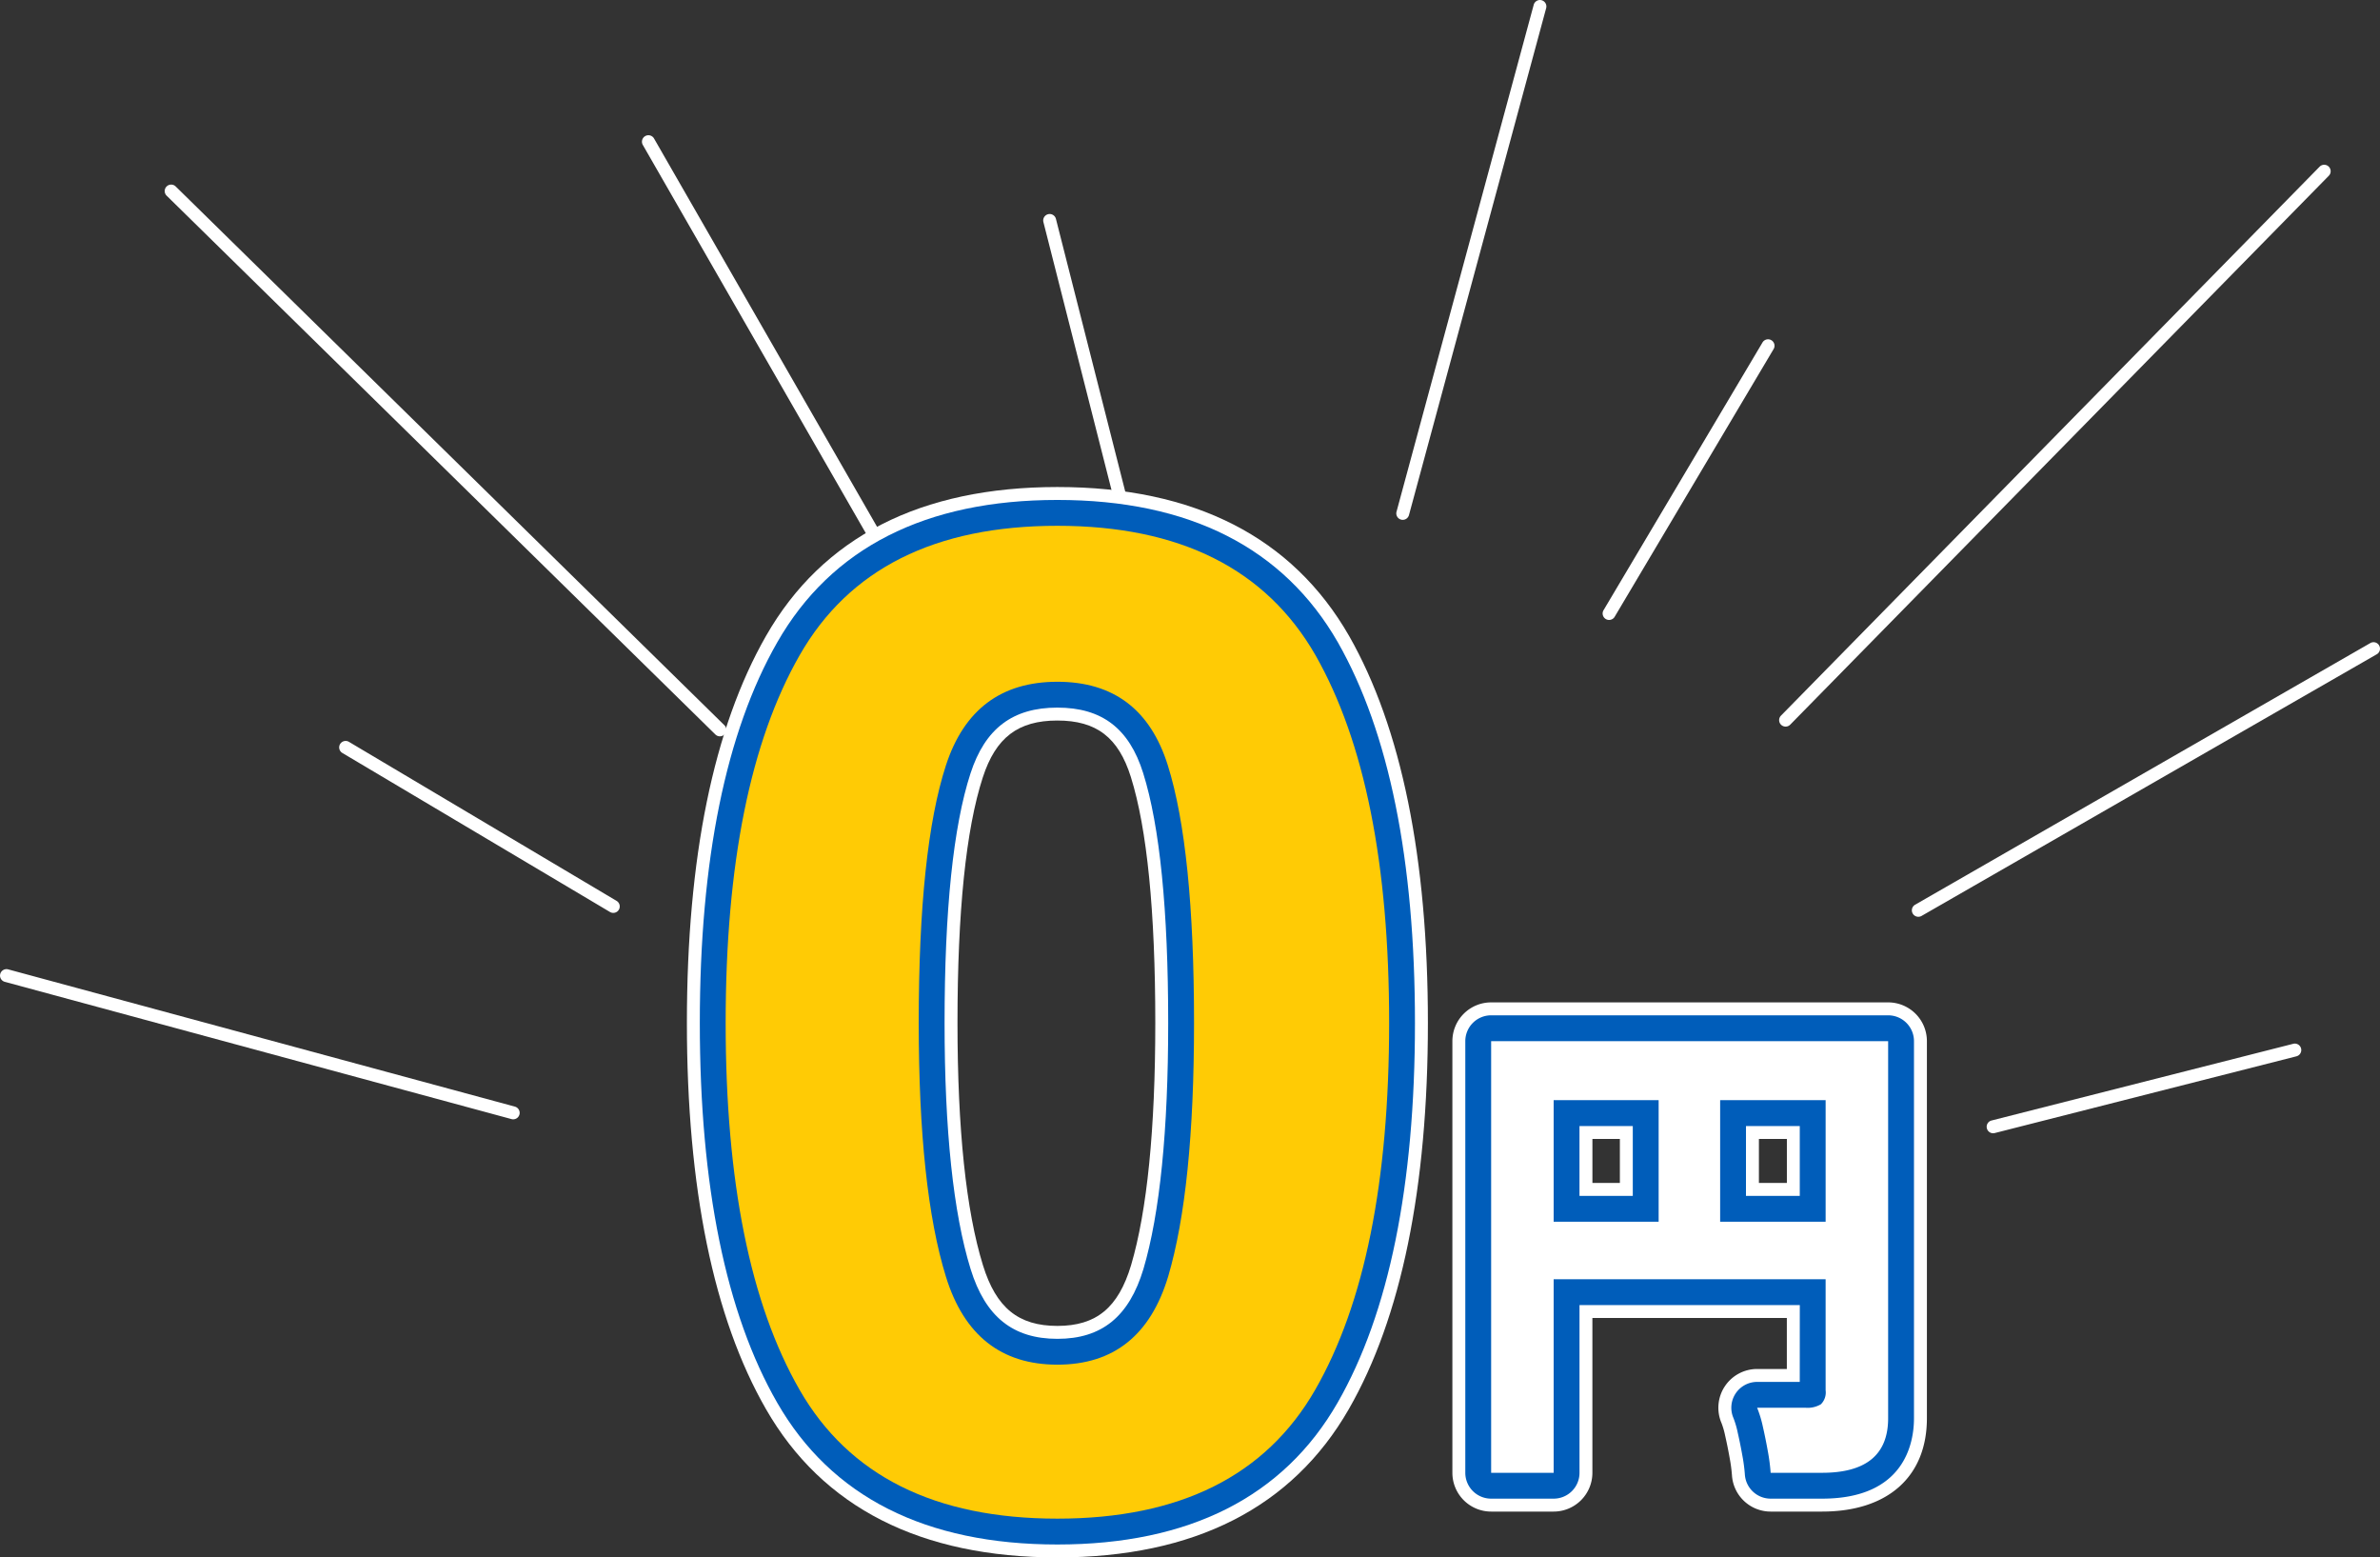
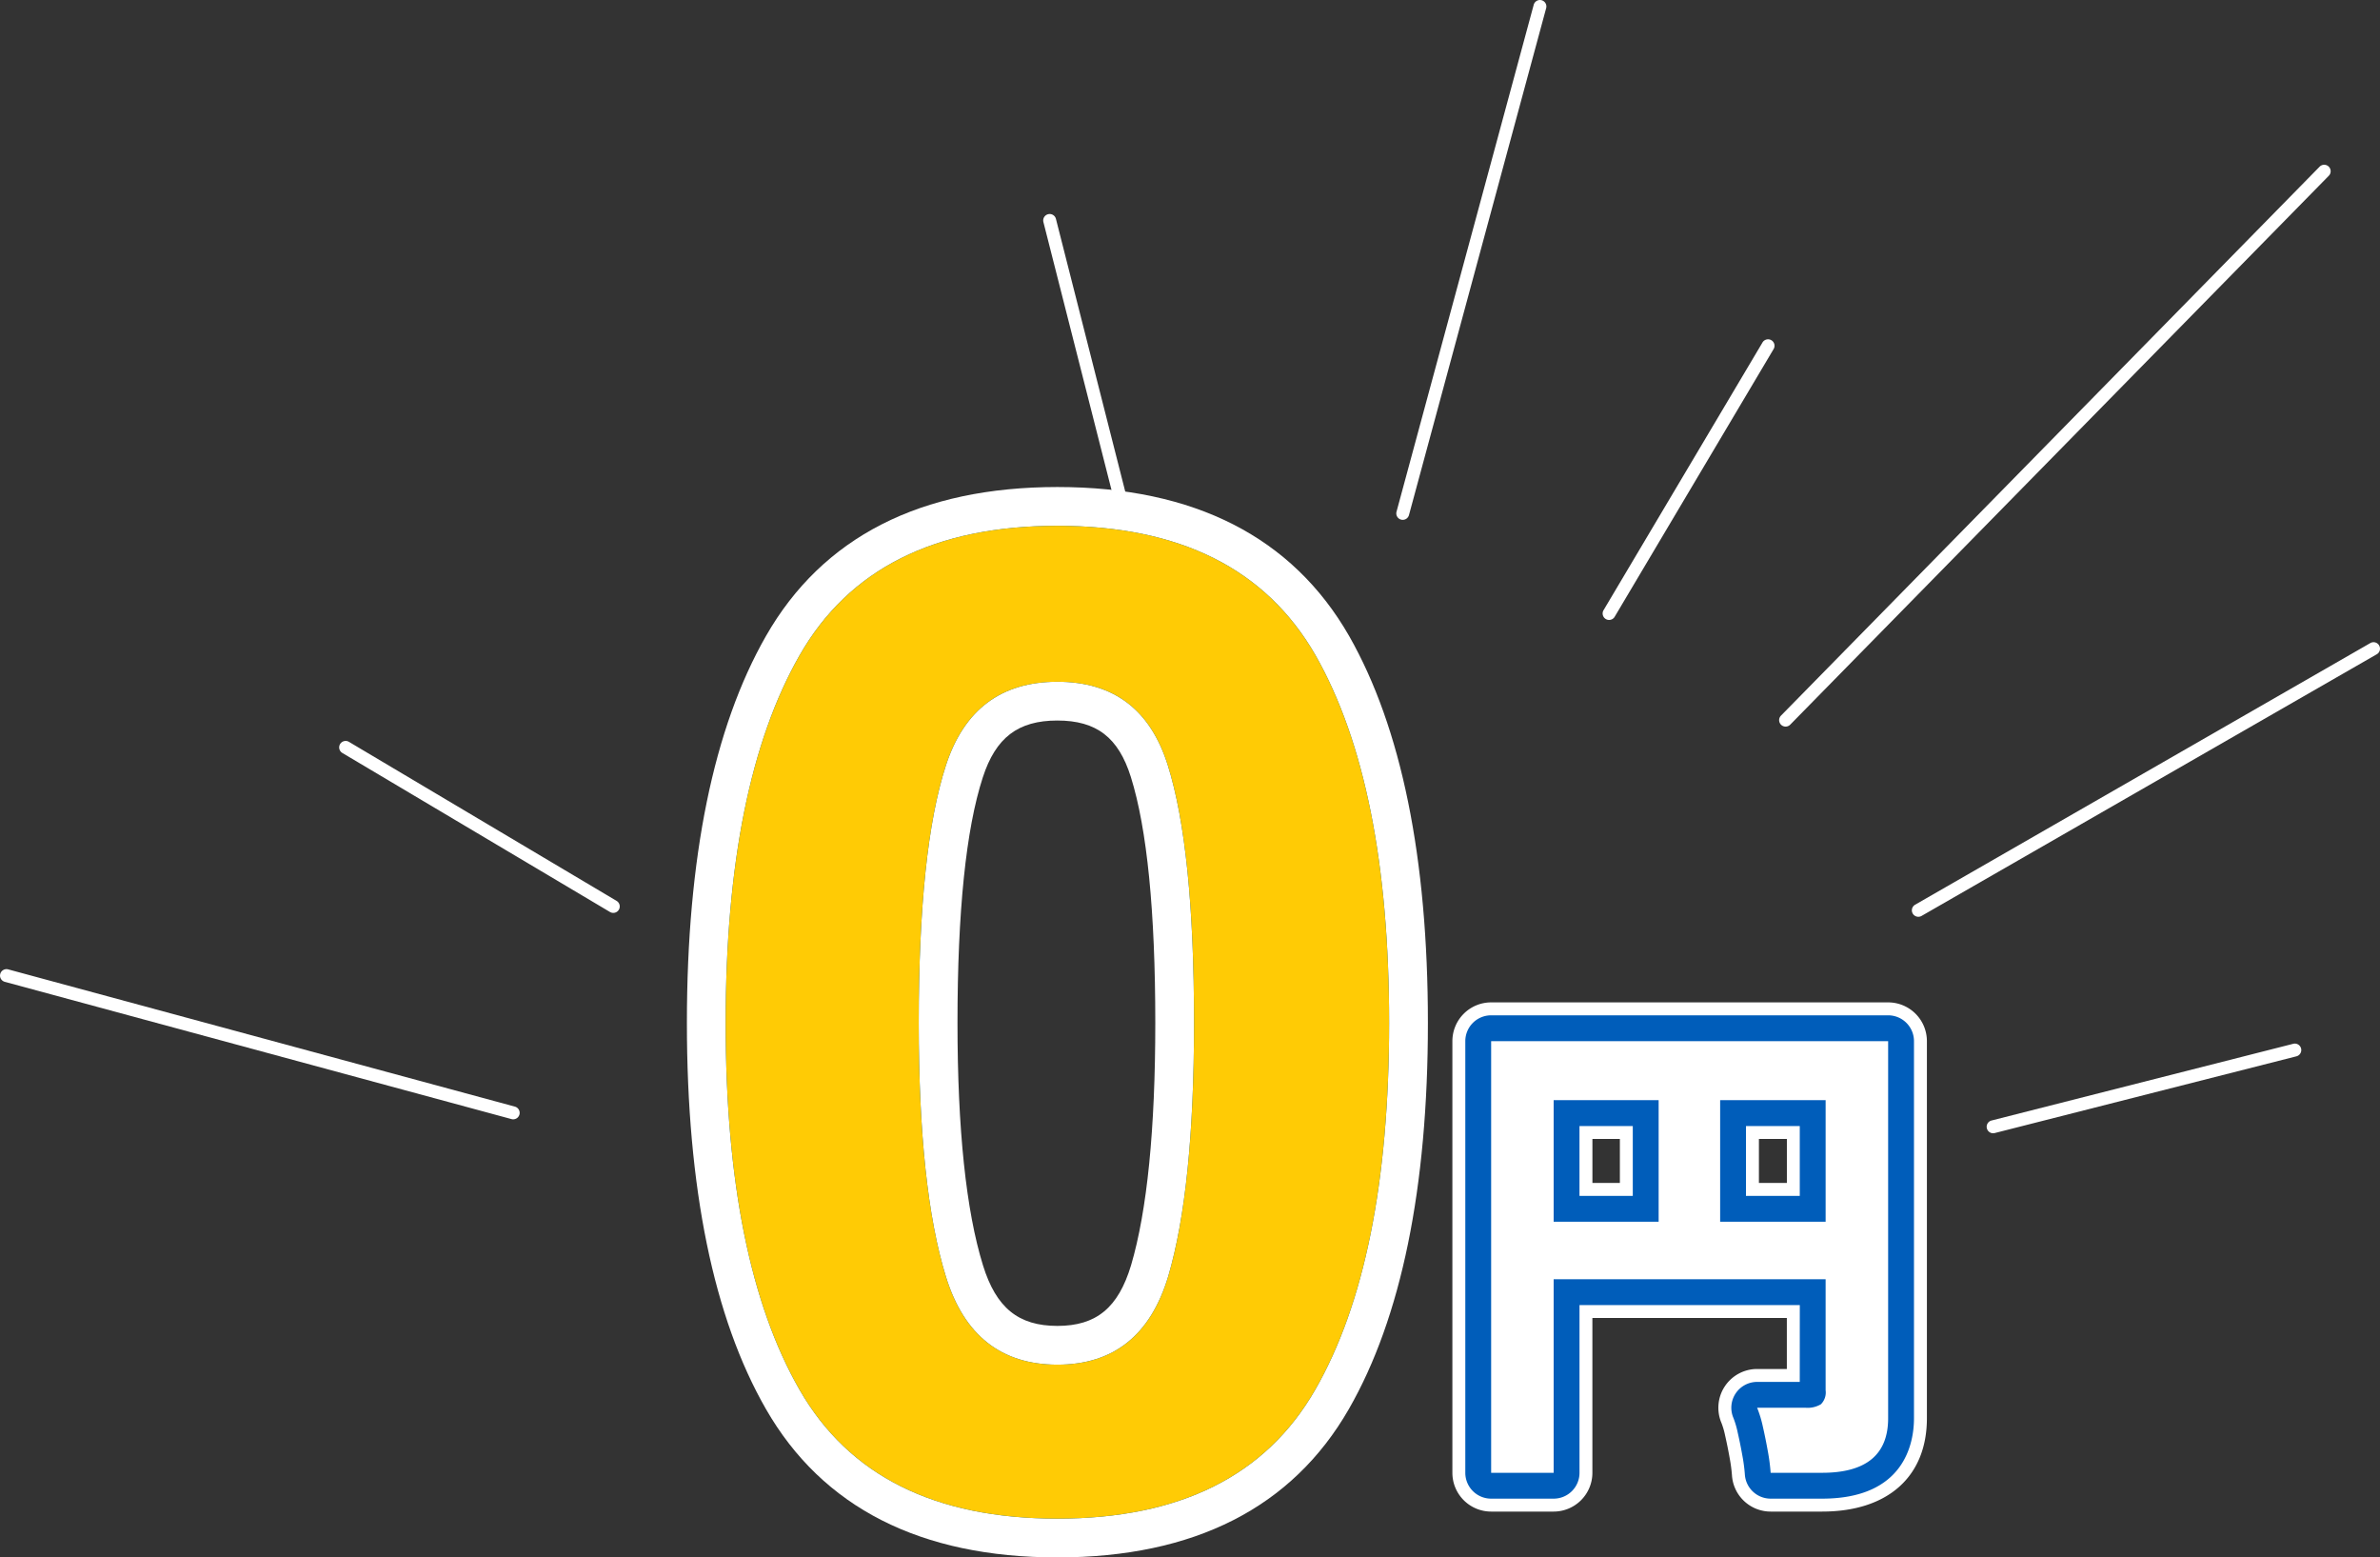
<svg xmlns="http://www.w3.org/2000/svg" width="368.401" height="240.999" viewBox="0 0 368.401 240.999">
  <rect x="0" y="0" width="368.401" height="240.999" fill="#333333" stroke="none" />
  <g transform="translate(-889.015 -9265.487)">
    <path d="M78.44,22.242a1,1,0,0,1-.262-.035L-.261.965a1,1,0,0,1-.7-1.227,1,1,0,0,1,1.227-.7L78.7,20.276a1,1,0,0,1-.261,1.965Z" transform="translate(890.016 9416.452)" fill="#fff" />
    <path d="M41.426,25.608a1,1,0,0,1-.51-.14L-.511.86A1,1,0,0,1-.86-.511,1,1,0,0,1,.511-.86L41.938,23.749a1,1,0,0,1-.512,1.86Z" transform="translate(942.517 9381.142)" fill="#fff" />
-     <path d="M84.937,84.376a1,1,0,0,1-.7-.286L-.7.714A1,1,0,0,1-.714-.7,1,1,0,0,1,.7-.714L85.638,82.662a1,1,0,0,1-.7,1.714Z" transform="translate(915.51 9295.053)" fill="#fff" />
-     <path d="M40.487,71.464a1,1,0,0,1-.868-.5L-.867.5A1,1,0,0,1-.5-.867,1,1,0,0,1,.867-.5L41.353,69.966a1,1,0,0,1-.866,1.5Z" transform="translate(989.385 9287.416)" fill="#fff" />
    <path d="M11.873,47.7a1,1,0,0,1-.968-.754L-.969.246A1,1,0,0,1-.246-.969,1,1,0,0,1,.969-.246l11.874,46.7a1,1,0,0,1-.97,1.247Z" transform="translate(1051.494 9299.604)" fill="#fff" />
    <path d="M0,79.443a1,1,0,0,1-.262-.035,1,1,0,0,1-.7-1.227L20.274-.261a1,1,0,0,1,1.227-.7A1,1,0,0,1,22.2.261L.965,78.7A1,1,0,0,1,0,79.443Z" transform="translate(1106.146 9266.486)" fill="#fff" />
    <path d="M0,42.429a1,1,0,0,1-.51-.14,1,1,0,0,1-.349-1.37L23.746-.511a1,1,0,0,1,1.37-.349,1,1,0,0,1,.349,1.37L.86,41.94A1,1,0,0,1,0,42.429Z" transform="translate(1138.088 9318.991)" fill="#fff" />
    <path d="M0,85.939a1,1,0,0,1-.7-.286,1,1,0,0,1-.013-1.414L82.656-.7A1,1,0,0,1,84.07-.714,1,1,0,0,1,84.083.7L.714,85.64A1,1,0,0,1,0,85.939Z" transform="translate(1165.409 9291.984)" fill="#fff" />
    <path d="M0,41.488a1,1,0,0,1-.868-.5A1,1,0,0,1-.5,39.621L69.962-.867A1,1,0,0,1,71.327-.5,1,1,0,0,1,70.958.867L.5,41.355A1,1,0,0,1,0,41.488Z" transform="translate(1185.956 9365.864)" fill="#fff" />
    <path d="M0,12.874a1,1,0,0,1-.968-.754A1,1,0,0,1-.246,10.9L46.451-.969a1,1,0,0,1,1.216.723A1,1,0,0,1,46.944.969L.246,12.843A1,1,0,0,1,0,12.874Z" transform="translate(1197.533 9427.976)" fill="#fff" />
    <g transform="translate(1001.34 9346.85)">
      <path d="M51.348,159.636c-21.18,0-36.353-7.716-45.1-22.934C-1.878,122.567-6,102.453-6,76.92S-1.88,31.248,6.245,17.047C14.989,1.755,30.164-6,51.348-6S87.719,1.751,96.5,17.038c8.1,14.224,12.2,34.365,12.2,59.882s-4.121,45.638-12.249,59.782C87.7,151.92,72.527,159.636,51.348,159.636ZM51.348,6C34.55,6,23.2,11.562,16.662,23,9.587,35.37,6,53.509,6,76.92s3.585,41.508,10.654,53.8c6.541,11.382,17.889,16.915,34.694,16.915s28.154-5.532,34.7-16.914c7.069-12.3,10.653-30.4,10.653-53.8S93.125,35.367,86.082,22.995C79.518,11.566,68.153,6,51.348,6Zm0,129.809c-11.266,0-19.429-6.335-22.984-17.837-3.014-9.732-4.479-23.162-4.479-41.053,0-18.751,1.474-32.392,4.506-41.7C31.972,24.2,40.126,18.135,51.348,18.135c11.251,0,19.358,6.089,22.826,17.146C77.087,44.579,78.5,58.2,78.5,76.92c0,17.863-1.39,31.251-4.25,40.93C70.769,129.441,62.637,135.809,51.348,135.809Zm0-105.675c-6.088,0-9.541,2.631-11.546,8.8-2.6,7.982-3.917,20.762-3.917,37.988,0,16.438,1.326,29.057,3.943,37.506,2.033,6.578,5.479,9.384,11.52,9.384,6.016,0,9.427-2.807,11.405-9.387,2.485-8.413,3.75-21.04,3.75-37.5,0-17.243-1.272-30.045-3.78-38.049C60.8,32.748,57.4,30.135,51.348,30.135Z" transform="translate(0 0)" fill="#fff" />
-       <path d="M51.348,157.636c-20.412,0-35-7.379-43.364-21.931C.032,121.878-4,102.1-4,76.92S.031,31.935,7.981,18.04C16.343,3.416,30.934-4,51.348-4S86.368,3.413,94.765,18.034c7.92,13.912,11.932,33.72,11.932,58.886s-4.032,44.949-11.983,58.786C86.35,150.258,71.759,157.636,51.348,157.636ZM51.348,4C33.769,4,21.855,9.892,14.925,22.012,7.676,34.683,4,53.156,4,76.92s3.674,42.2,10.92,54.8c6.928,12.057,18.844,17.918,36.428,17.918s29.5-5.861,36.43-17.917C95.023,119.111,98.7,100.674,98.7,76.92S95.037,34.683,87.82,22.005C80.864,9.894,68.932,4,51.348,4Zm0,129.809c-10.464,0-17.751-5.681-21.073-16.427-2.954-9.539-4.39-22.775-4.39-40.462,0-18.537,1.442-31.975,4.408-41.082,3.339-10.272,10.62-15.7,21.055-15.7,10.454,0,17.687,5.444,20.917,15.745C75.117,44.98,76.5,58.4,76.5,76.92c0,17.668-1.363,30.871-4.168,40.364C69.083,128.1,61.828,133.809,51.348,133.809Zm0-105.675c-6.917,0-11.19,3.234-13.448,10.178-2.665,8.181-4.015,21.169-4.015,38.607,0,16.639,1.357,29.457,4.032,38.1,2.276,7.363,6.544,10.792,13.431,10.792,6.87,0,11.1-3.435,13.32-10.811C67.211,106.393,68.5,93.575,68.5,76.92c0-17.446-1.3-30.449-3.871-38.647C62.463,31.356,58.242,28.135,51.348,28.135Z" transform="translate(0 0)" fill="#005dba" />
      <path d="M51.348,153.636q-28.447,0-39.9-19.924T0,76.92Q0,40.056,11.453,20.026T51.348,0Q79.792,0,91.3,20.026q11.4,20.026,11.4,56.893T91.246,133.712q-11.452,19.924-39.9,19.924M68.5,116.15q4-13.555,4-39.23,0-26.9-4.054-39.843t-17.1-12.942q-13.042,0-17.252,12.942T29.885,76.92q0,25.678,4.211,39.281t17.252,13.609q13.042,0,17.151-13.659" transform="translate(0 0)" fill="#005dba" />
      <path d="M51.348,153.636q-28.447,0-39.9-19.924T0,76.92Q0,40.056,11.453,20.026T51.348,0Q79.792,0,91.3,20.026q11.4,20.026,11.4,56.893T91.246,133.712q-11.452,19.924-39.9,19.924M68.5,116.15q4-13.555,4-39.23,0-26.9-4.054-39.843t-17.1-12.942q-13.042,0-17.252,12.942T29.885,76.92q0,25.678,4.211,39.281t17.252,13.609q13.042,0,17.151-13.659" transform="translate(0 0)" fill="#ffcb05" />
      <path d="M51.235,72.793H43.264a6,6,0,0,1-5.989-5.63,24.406,24.406,0,0,0-.348-2.619q-.323-1.819-.715-3.541a12.009,12.009,0,0,0-.557-1.914,6,6,0,0,1,5.516-8.36h4.6V42.839h-30.1V66.793a6,6,0,0,1-6,6H0a6,6,0,0,1-6-6V0A6,6,0,0,1,0-6H61.451a6,6,0,0,1,6,6V58.354C67.451,67.4,61.389,72.793,51.235,72.793ZM41.447,21.939h4.329V15.132H41.447Zm-25.771,0h4.25V15.132h-4.25Z" transform="translate(118.49 79.749)" fill="#fff" />
      <path d="M51.235,70.793H43.264a4,4,0,0,1-3.992-3.754A26.377,26.377,0,0,0,38.9,64.2q-.332-1.872-.735-3.638A13.987,13.987,0,0,0,37.5,58.3a4,4,0,0,1,3.678-5.573h6.593l.007-11.889h-34.1V66.793a4,4,0,0,1-4,4H0a4,4,0,0,1-4-4V0A4,4,0,0,1,0-4H61.451a4,4,0,0,1,4,4V58.354C65.451,62.094,64.066,70.793,51.235,70.793Zm-4.462-8h4.462c6.216,0,6.216-2.565,6.216-4.438V4H4V62.793H5.676V36.839a4,4,0,0,1,4-4h42.1a4,4,0,0,1,4,4V54.022a6.264,6.264,0,0,1-2.361,5.386,7.722,7.722,0,0,1-4.734,1.32h-2.3Q46.588,61.745,46.774,62.793Zm5-30.854H35.447a4,4,0,0,1-4-4V9.132a4,4,0,0,1,4-4H51.775a4,4,0,0,1,4,4V27.939A4,4,0,0,1,51.775,31.939Zm-12.329-8h8.329V13.132H39.447Zm-13.52,8H9.676a4,4,0,0,1-4-4V9.132a4,4,0,0,1,4-4h16.25a4,4,0,0,1,4,4V27.939A4,4,0,0,1,25.926,31.939Zm-12.25-8h8.25V13.132h-8.25Z" transform="translate(118.49 79.749)" fill="#005dba" />
-       <path d="M0,66.793V0H61.451V58.354q0,8.435-10.216,8.438H43.264a30.321,30.321,0,0,0-.427-3.29q-.351-1.977-.774-3.832a17.943,17.943,0,0,0-.891-2.942h7.508a4.028,4.028,0,0,0,2.361-.54,2.571,2.571,0,0,0,.733-2.166V36.839H9.676V66.793ZM9.676,27.939h16.25V9.132H9.676Zm25.771,0H51.775V9.132H35.447Z" transform="translate(118.49 79.749)" fill="#005dba" />
      <path d="M0,66.793V0H61.451V58.354q0,8.435-10.216,8.438H43.264a30.321,30.321,0,0,0-.427-3.29q-.351-1.977-.774-3.832a17.943,17.943,0,0,0-.891-2.942h7.508a4.028,4.028,0,0,0,2.361-.54,2.571,2.571,0,0,0,.733-2.166V36.839H9.676V66.793ZM9.676,27.939h16.25V9.132H9.676Zm25.771,0H51.775V9.132H35.447Z" transform="translate(118.49 79.749)" fill="#fff" />
    </g>
  </g>
</svg>